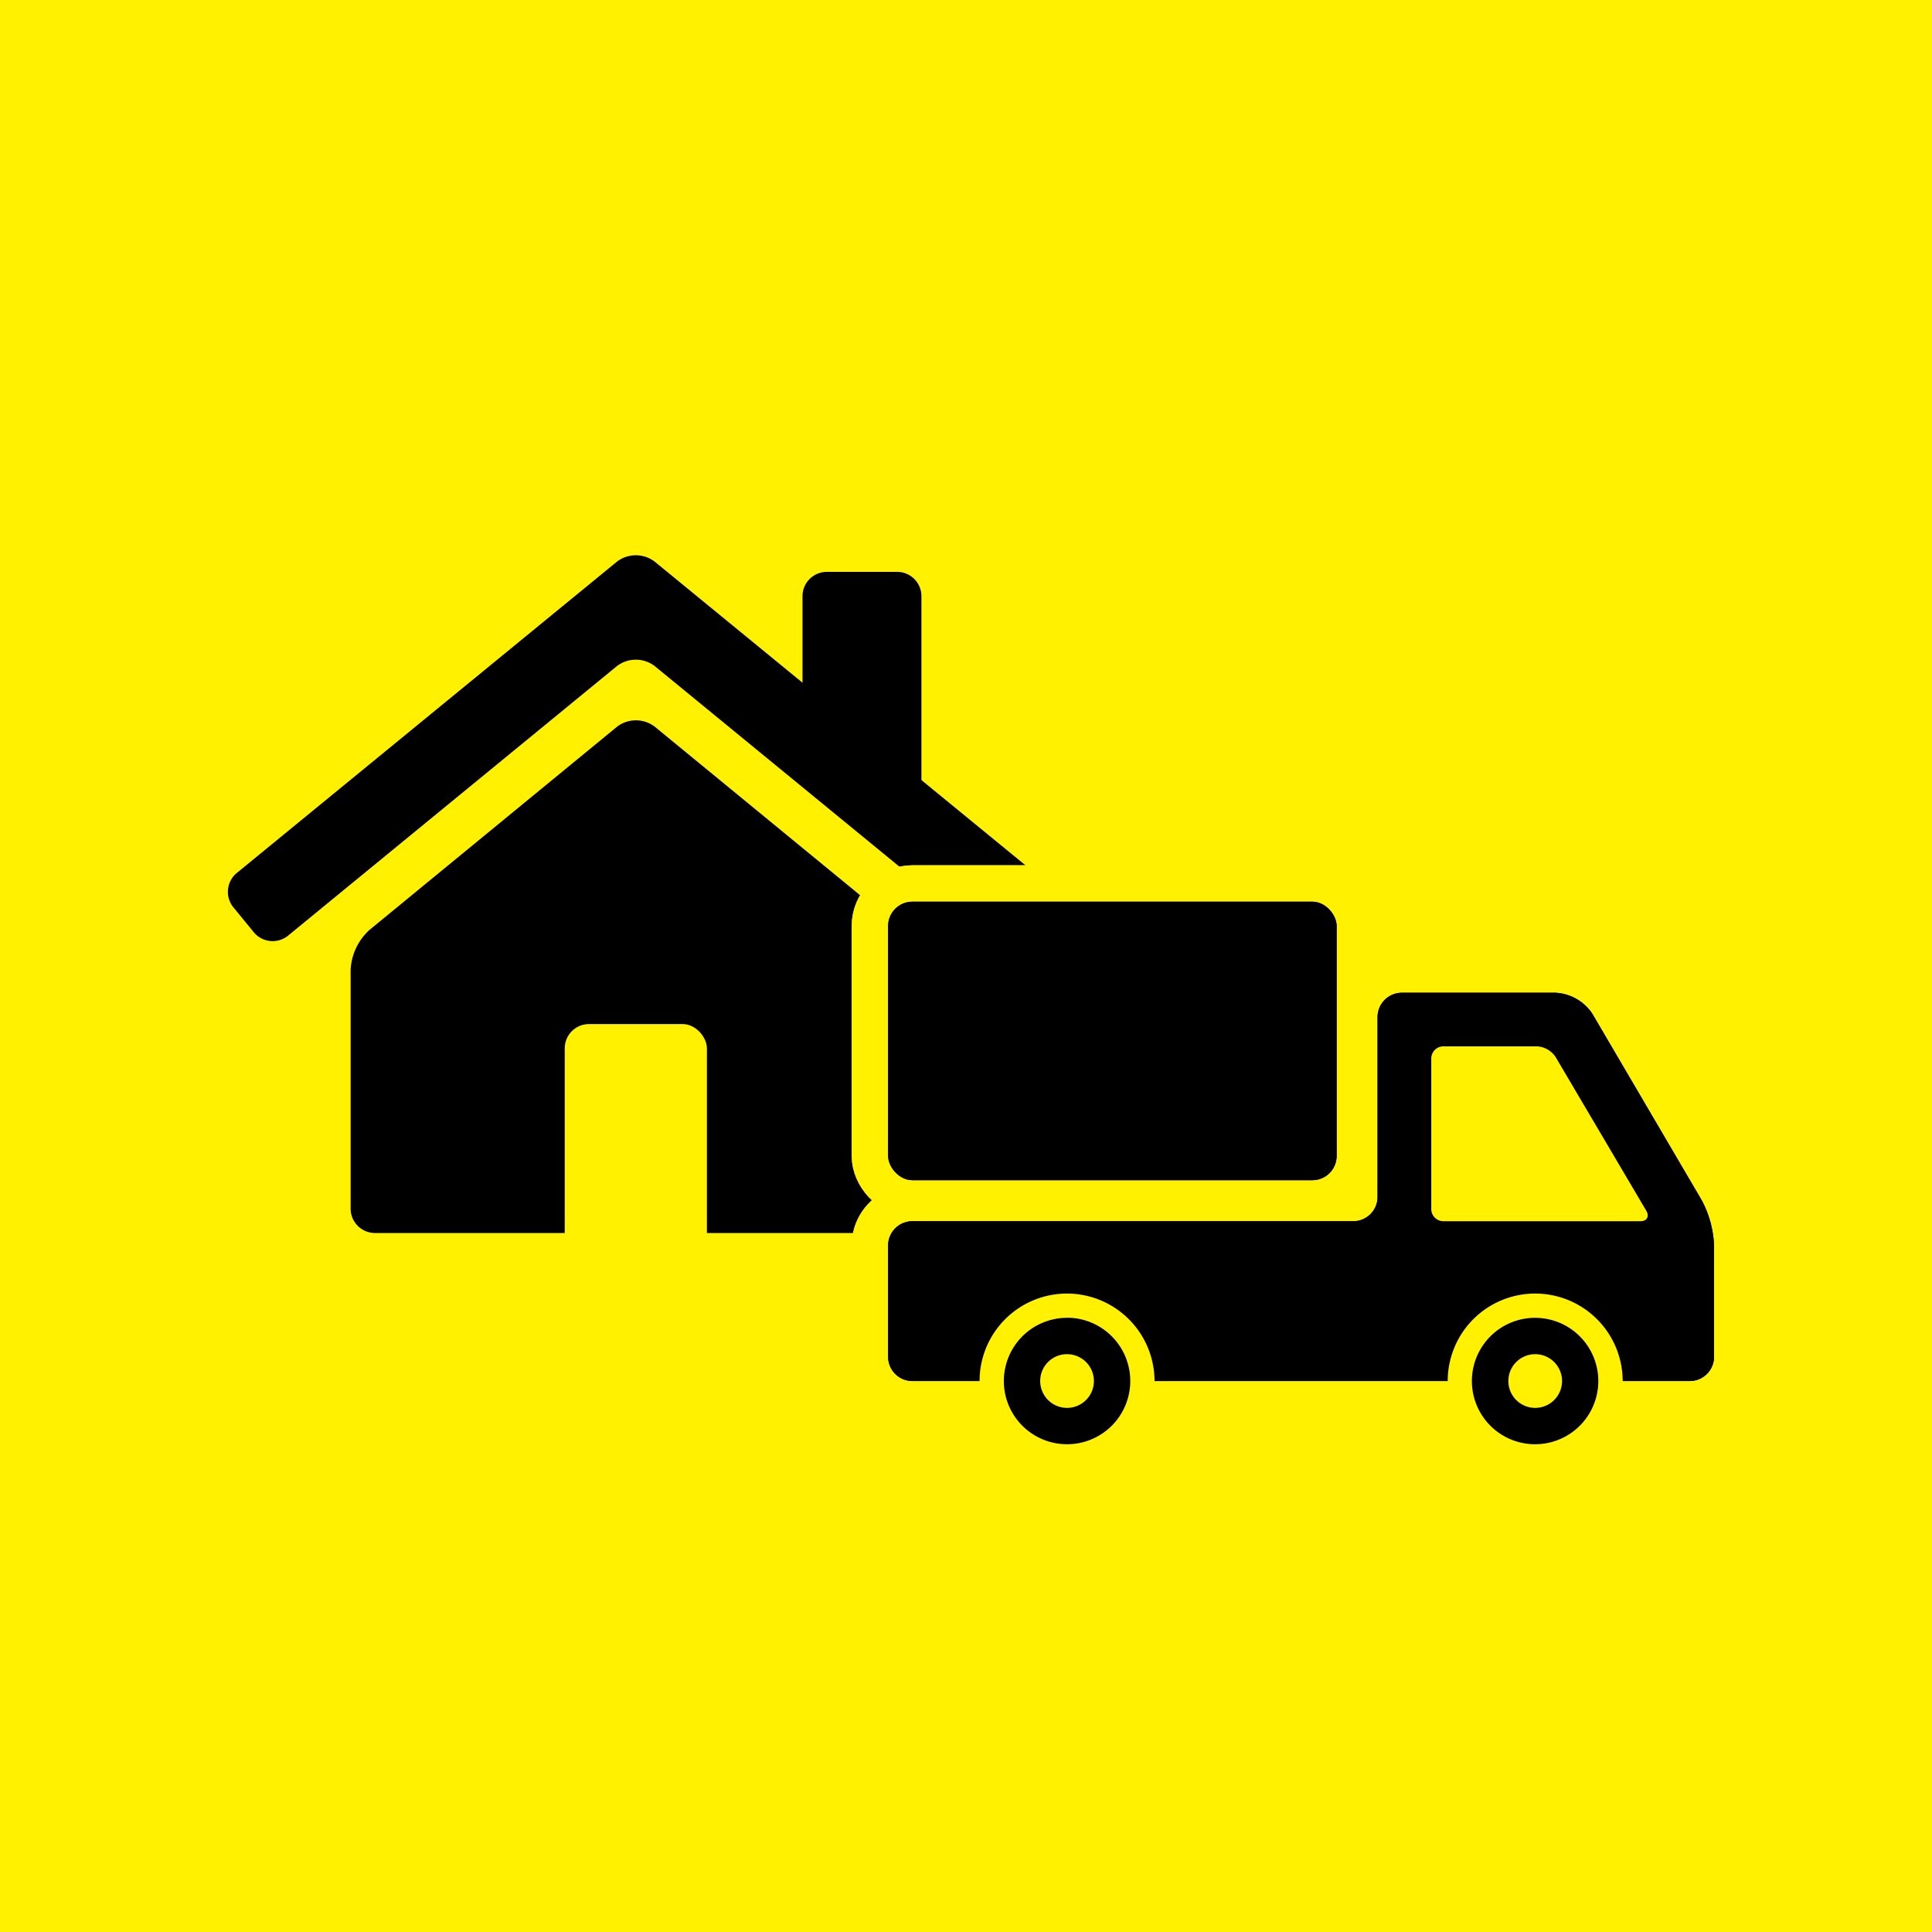
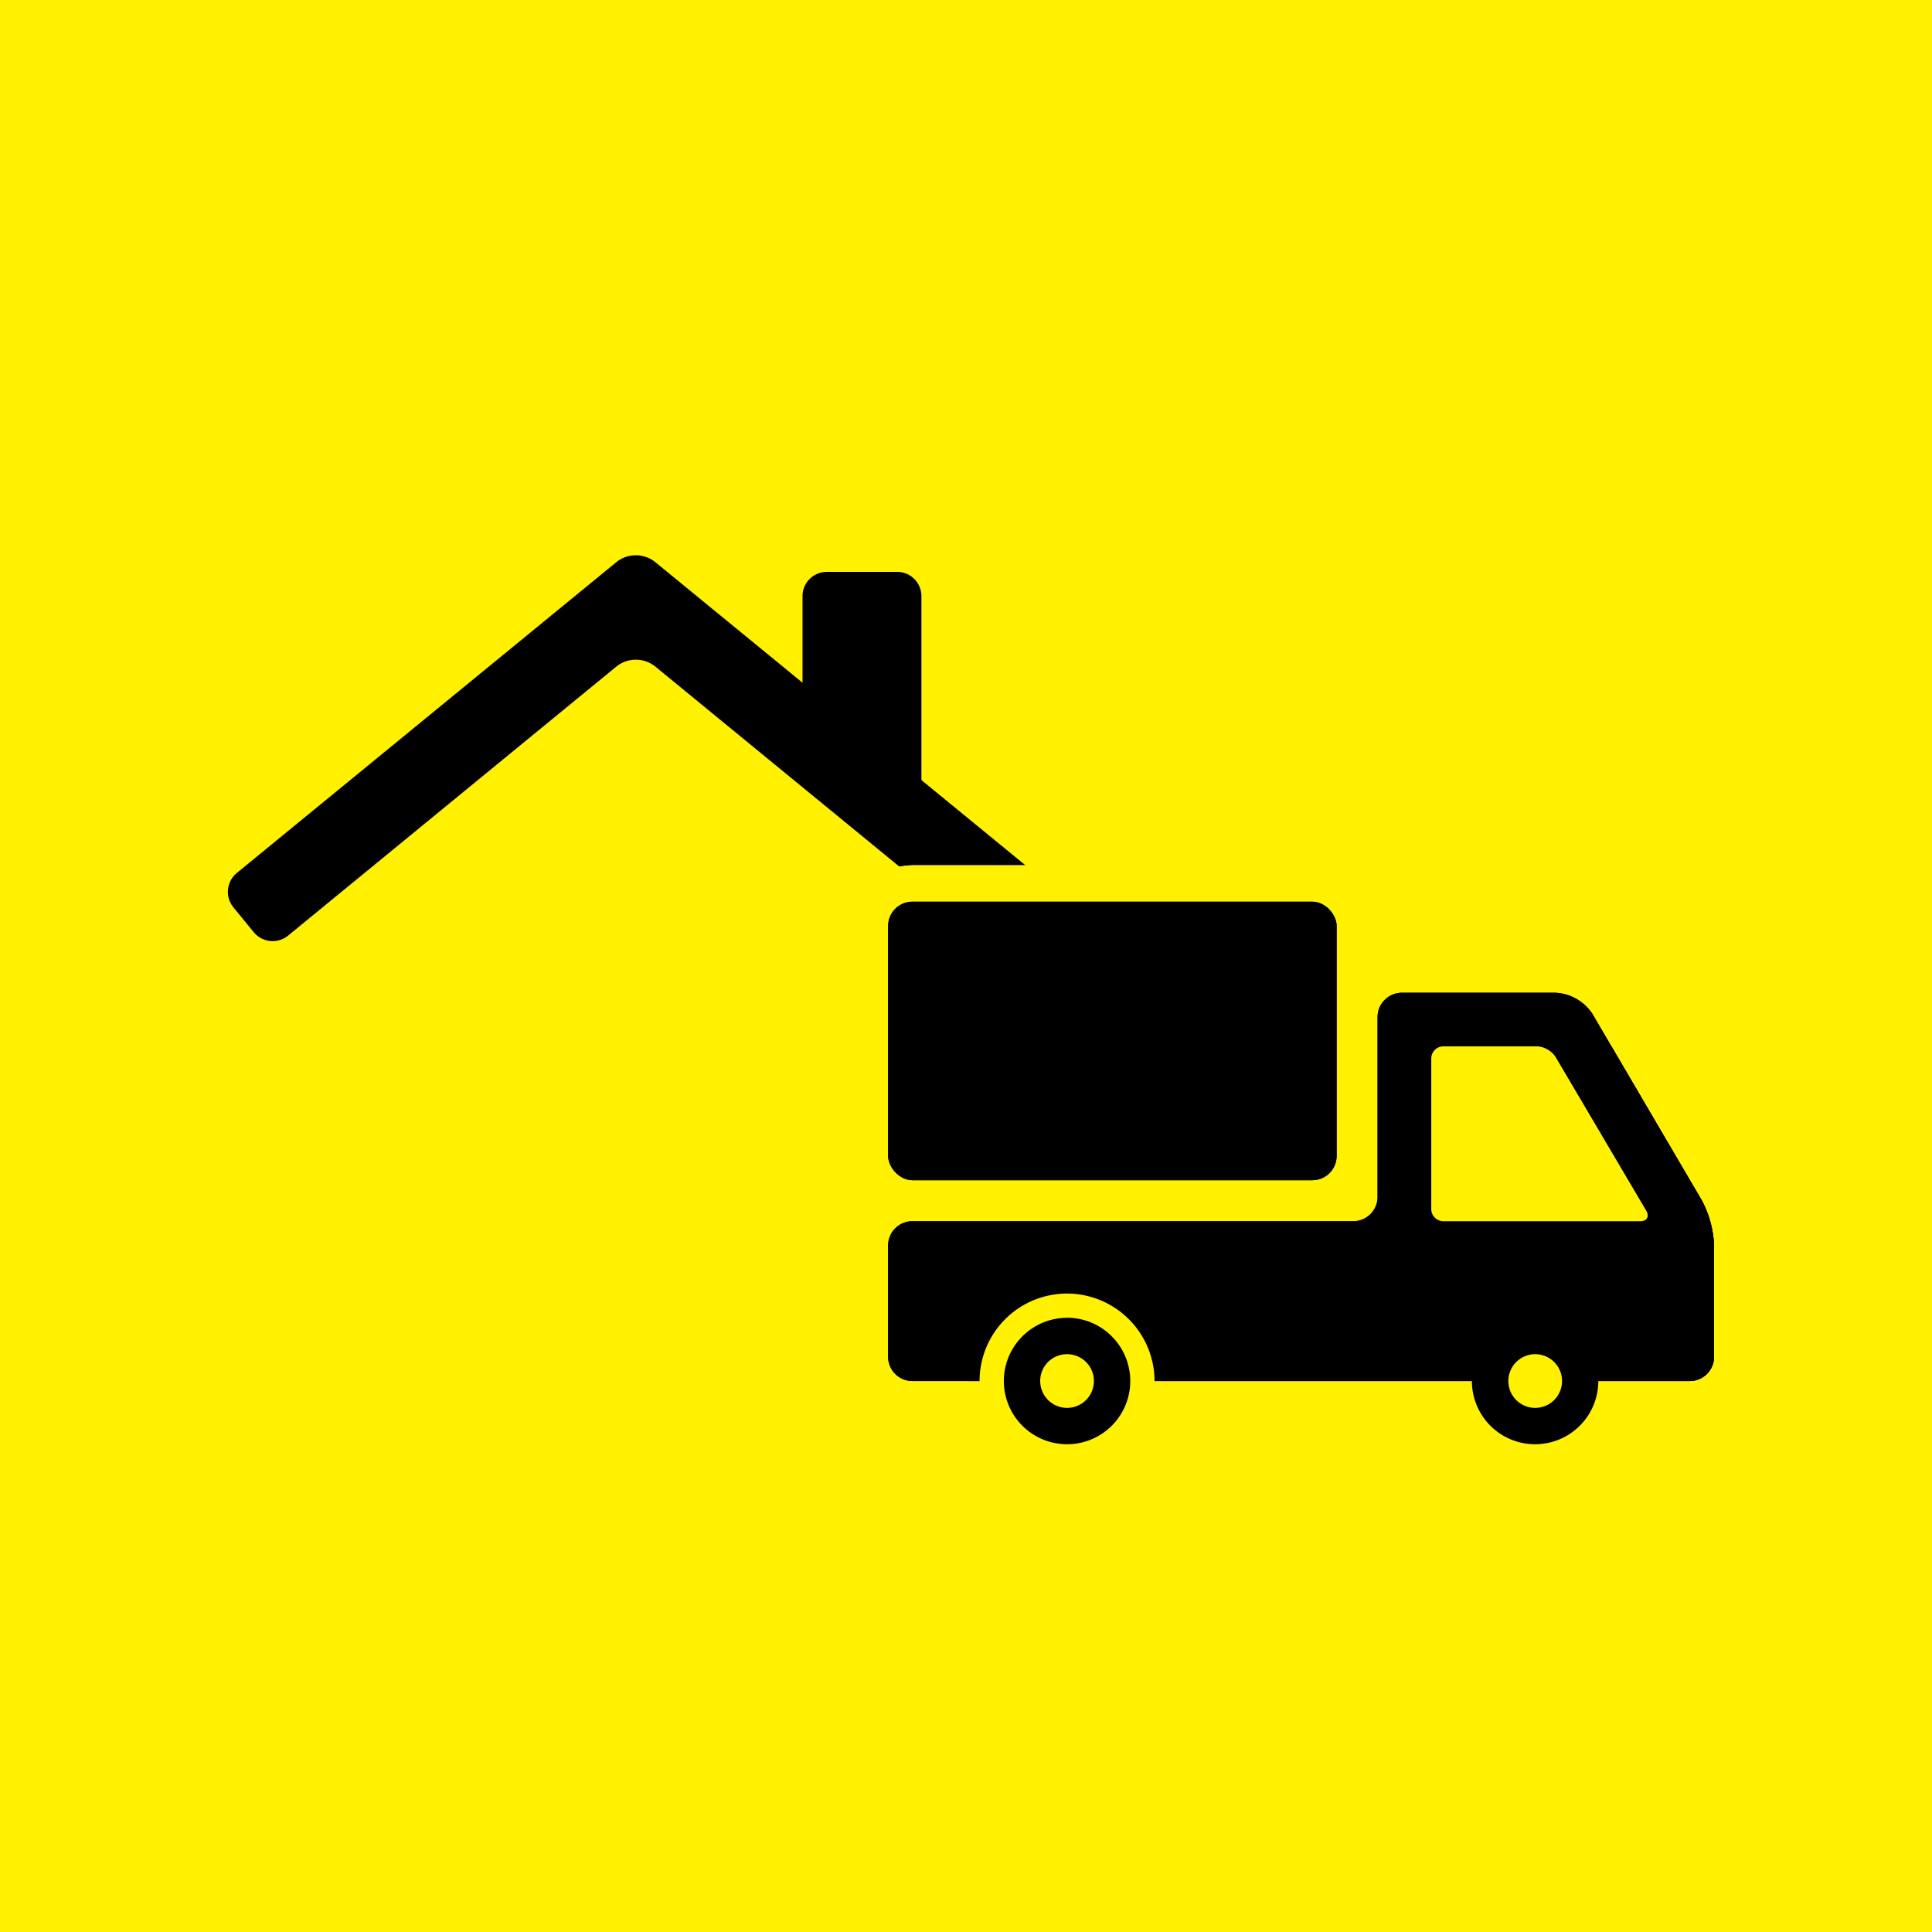
<svg xmlns="http://www.w3.org/2000/svg" width="195" height="195" viewBox="0 0 195 195">
  <defs>
    <style>.cls-1{fill:#fff100;}.cls-2{fill:none;stroke:#fff100;stroke-miterlimit:10;stroke-width:7.35px;}</style>
  </defs>
  <title>img_flow02</title>
  <g id="レイヤー_2" data-name="レイヤー 2">
    <g id="レイヤー_1-2" data-name="レイヤー 1">
      <rect class="cls-1" width="195" height="195" />
-       <path d="M93,122a2.46,2.46,0,0,1-2.45,2.45H37.84A2.46,2.46,0,0,1,35.39,122V97.86a5.84,5.84,0,0,1,1.9-4l25-20.52a3.14,3.14,0,0,1,3.79,0l25,20.52a5.87,5.87,0,0,1,1.89,4Z" />
      <path d="M66.07,56.68a3.14,3.14,0,0,0-3.79,0L23.89,88.12a2.47,2.47,0,0,0-.34,3.45l2.07,2.53a2.47,2.47,0,0,0,3.45.34L62.28,67.22a3.14,3.14,0,0,1,3.79,0L99.28,94.44a2.46,2.46,0,0,0,3.45-.34l2.07-2.53a2.46,2.46,0,0,0-.34-3.45Z" />
      <path d="M93,81.83c0,1.35-.89,1.8-2,1L83,77a5.41,5.41,0,0,1-2-3.89V60.17a2.45,2.45,0,0,1,2.45-2.45h7.09A2.45,2.45,0,0,1,93,60.17Z" />
      <rect class="cls-1" x="57" y="103.36" width="14.35" height="28.12" rx="2.45" />
      <rect x="89.64" y="91.01" width="45.27" height="28.11" rx="2.45" />
      <path d="M160.71,102.31A4.75,4.75,0,0,0,157,100.2H141.49a2.46,2.46,0,0,0-2.45,2.45v18.16a2.45,2.45,0,0,1-2.45,2.45H92.09a2.45,2.45,0,0,0-2.45,2.45v11.23a2.45,2.45,0,0,0,2.45,2.45h78.46a2.45,2.45,0,0,0,2.45-2.45V125.71a10.54,10.54,0,0,0-1.24-4.56Z" />
      <rect class="cls-2" x="89.64" y="91.01" width="45.27" height="28.11" rx="2.45" />
      <rect class="cls-2" x="89.64" y="91.01" width="45.27" height="28.11" rx="2.45" />
-       <path class="cls-2" d="M160.71,102.31A4.75,4.75,0,0,0,157,100.2H141.49a2.46,2.46,0,0,0-2.45,2.45v18.16a2.45,2.45,0,0,1-2.45,2.45H92.09a2.45,2.45,0,0,0-2.45,2.45v11.23a2.45,2.45,0,0,0,2.45,2.45h78.46a2.45,2.45,0,0,0,2.45-2.45V125.71a10.54,10.54,0,0,0-1.24-4.56Z" />
-       <path class="cls-2" d="M160.71,102.31A4.75,4.75,0,0,0,157,100.2H141.49a2.46,2.46,0,0,0-2.45,2.45v18.16a2.45,2.45,0,0,1-2.45,2.45H92.09a2.45,2.45,0,0,0-2.45,2.45v11.23a2.45,2.45,0,0,0,2.45,2.45h78.46a2.45,2.45,0,0,0,2.45-2.45V125.71a10.54,10.54,0,0,0-1.24-4.56Z" />
+       <path class="cls-2" d="M160.71,102.31A4.75,4.75,0,0,0,157,100.2H141.49a2.46,2.46,0,0,0-2.45,2.45v18.16a2.45,2.45,0,0,1-2.45,2.45H92.09a2.45,2.45,0,0,0-2.45,2.45v11.23a2.45,2.45,0,0,0,2.45,2.45a2.45,2.45,0,0,0,2.45-2.45V125.71a10.54,10.54,0,0,0-1.24-4.56Z" />
      <rect x="89.64" y="91.01" width="45.27" height="28.11" rx="2.45" />
      <rect x="89.64" y="91.01" width="45.27" height="28.11" rx="2.45" />
      <path d="M160.71,102.31A4.75,4.75,0,0,0,157,100.2H141.49a2.46,2.46,0,0,0-2.45,2.45v18.16a2.45,2.45,0,0,1-2.45,2.45H92.09a2.45,2.45,0,0,0-2.45,2.45v11.23a2.45,2.45,0,0,0,2.45,2.45h78.46a2.45,2.45,0,0,0,2.45-2.45V125.71a10.54,10.54,0,0,0-1.24-4.56Z" />
      <path d="M160.71,102.31A4.75,4.75,0,0,0,157,100.2H141.49a2.46,2.46,0,0,0-2.45,2.45v18.16a2.45,2.45,0,0,1-2.45,2.45H92.09a2.45,2.45,0,0,0-2.45,2.45v11.23a2.45,2.45,0,0,0,2.45,2.45h78.46a2.45,2.45,0,0,0,2.45-2.45V125.71a10.54,10.54,0,0,0-1.24-4.56Z" />
      <path class="cls-1" d="M145.68,123.26a1.23,1.23,0,0,1-1.22-1.23V106.84a1.23,1.23,0,0,1,1.22-1.23h9.47a2.41,2.41,0,0,1,1.85,1.06l9.16,15.53c.34.58.07,1.06-.6,1.06Z" />
      <path class="cls-1" d="M107.7,145.16a5.77,5.77,0,1,1,5.77-5.77A5.78,5.78,0,0,1,107.7,145.16Z" />
      <path class="cls-1" d="M107.7,136.68a2.71,2.71,0,1,1-2.71,2.71,2.7,2.7,0,0,1,2.71-2.71m0-6.12a8.83,8.83,0,1,0,8.83,8.83,8.85,8.85,0,0,0-8.83-8.83Z" />
      <path d="M107.7,136.68a2.71,2.71,0,1,1-2.71,2.71,2.7,2.7,0,0,1,2.71-2.71m0-3.67a6.38,6.38,0,1,0,6.38,6.38A6.39,6.39,0,0,0,107.7,133Z" />
      <path class="cls-1" d="M154.94,145.16a5.77,5.77,0,1,1,5.77-5.77A5.78,5.78,0,0,1,154.94,145.16Z" />
-       <path class="cls-1" d="M154.94,136.68a2.71,2.71,0,1,1-2.7,2.71,2.71,2.71,0,0,1,2.7-2.71m0-6.12a8.83,8.83,0,1,0,8.84,8.83,8.84,8.84,0,0,0-8.84-8.83Z" />
      <path d="M154.94,136.68a2.71,2.71,0,1,1-2.7,2.71,2.71,2.71,0,0,1,2.7-2.71m0-3.67a6.38,6.38,0,1,0,6.38,6.38,6.38,6.38,0,0,0-6.38-6.38Z" />
    </g>
  </g>
</svg>